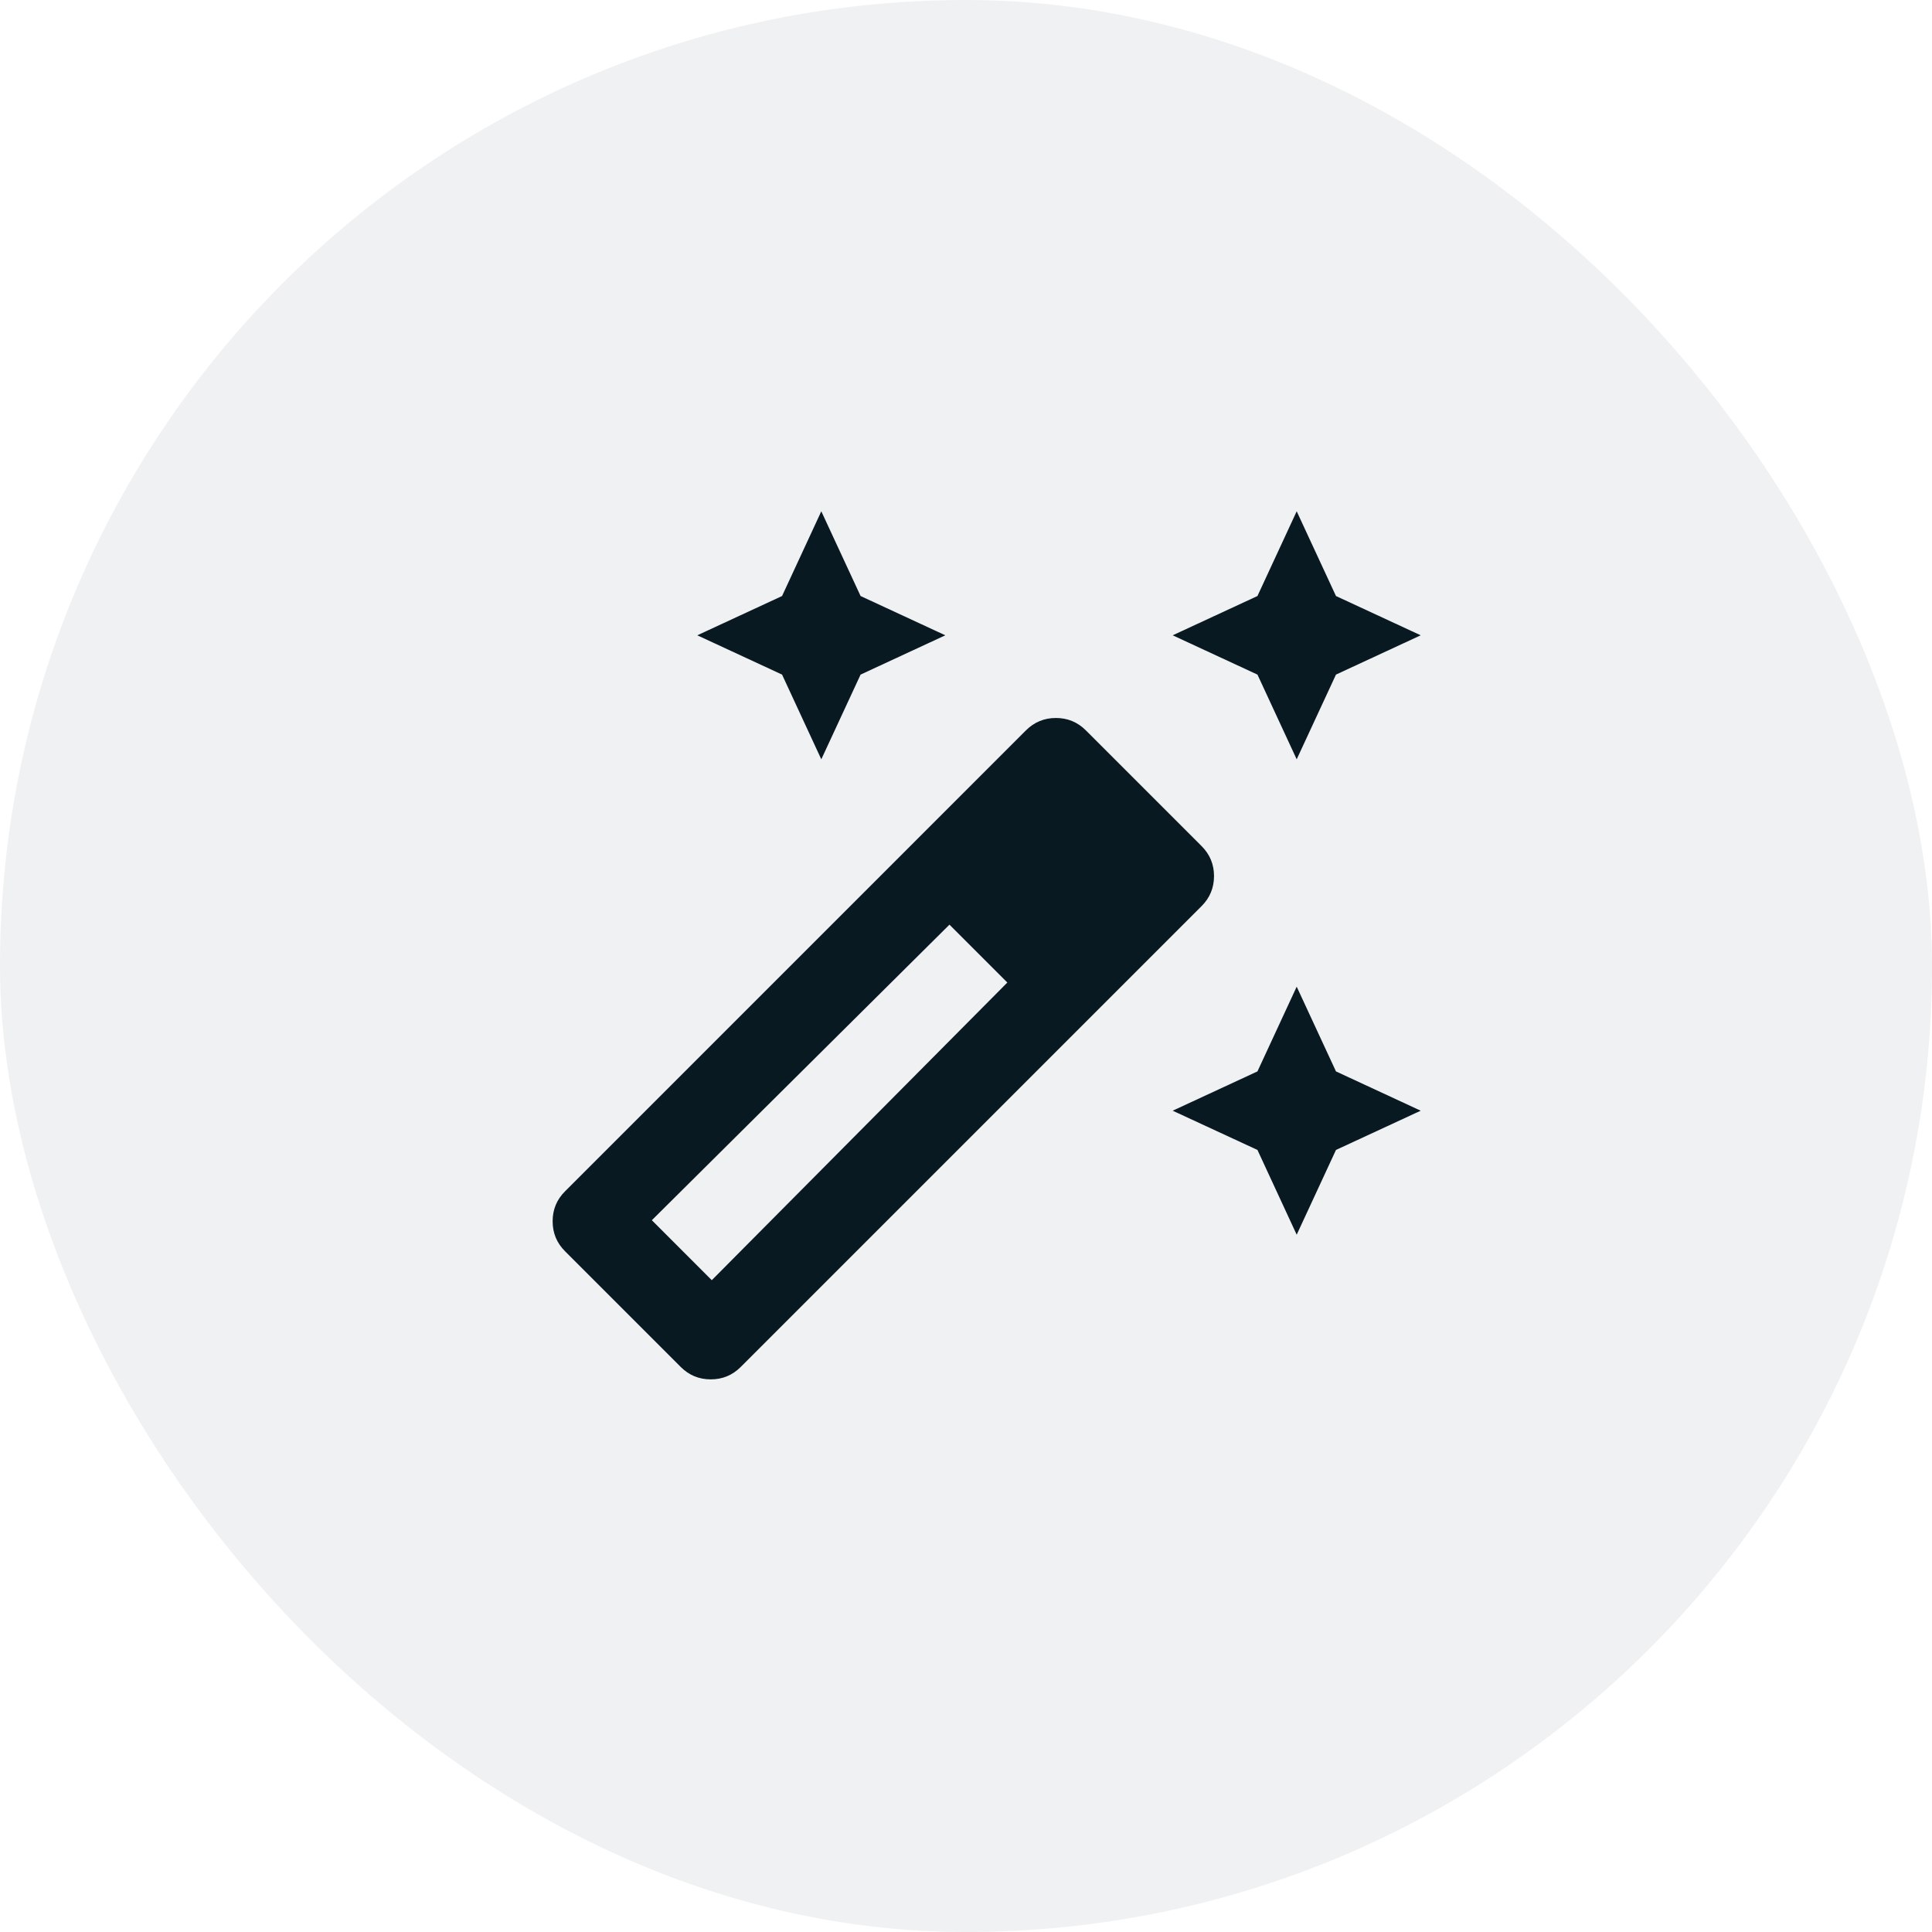
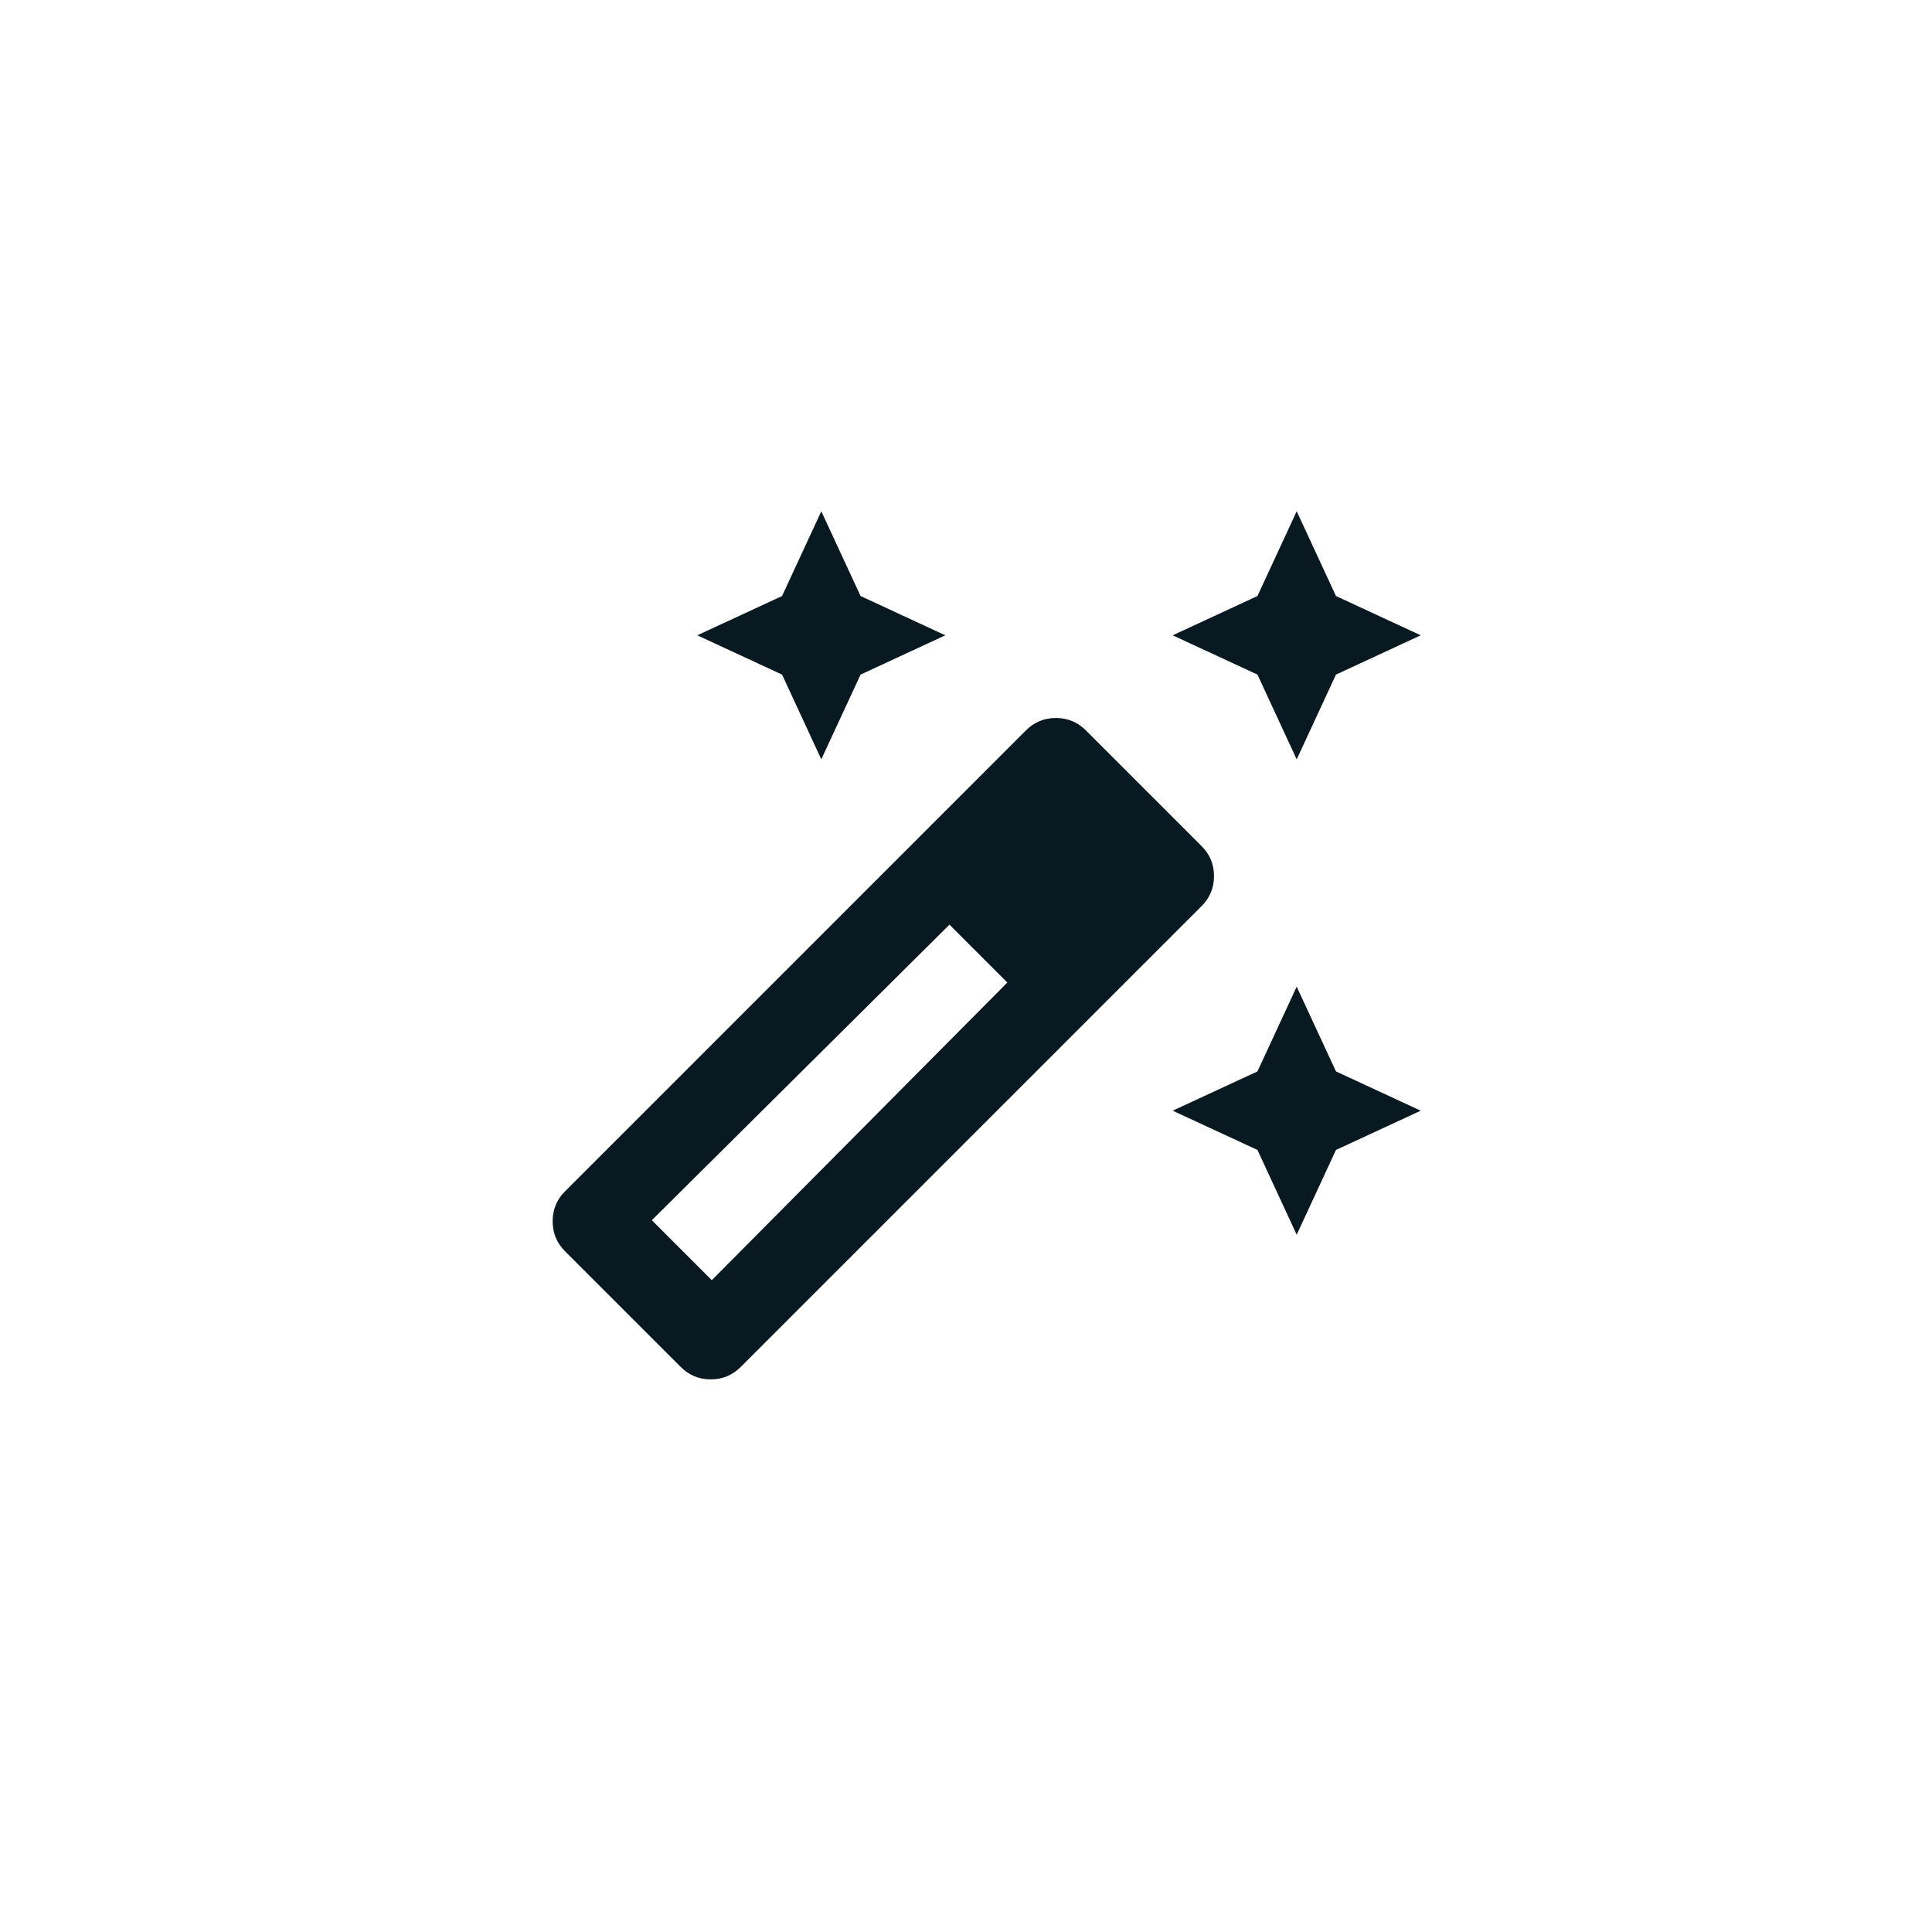
<svg xmlns="http://www.w3.org/2000/svg" width="48" height="48" viewBox="0 0 48 48" fill="none">
-   <rect width="48" height="48" rx="24" fill="#091922" fill-opacity="0.06" />
  <mask id="mask0_1080_5278" style="mask-type:alpha" maskUnits="userSpaceOnUse" x="11" y="11" width="26" height="26">
    <rect x="11.676" y="11.676" width="24.649" height="24.649" fill="#D9D9D9" />
  </mask>
  <g mask="url(#mask0_1080_5278)">
    <path d="M32.216 18.865L31.241 16.76L29.135 15.784L31.241 14.808L32.216 12.703L33.192 14.808L35.297 15.784L33.192 16.76L32.216 18.865ZM20.405 18.865L19.43 16.76L17.324 15.784L19.43 14.808L20.405 12.703L21.381 14.808L23.486 15.784L21.381 16.76L20.405 18.865ZM32.216 30.676L31.241 28.57L29.135 27.595L31.241 26.619L32.216 24.514L33.192 26.619L35.297 27.595L33.192 28.57L32.216 30.676ZM16.913 33.962L14.038 31.087C13.832 30.881 13.73 30.633 13.73 30.342C13.73 30.051 13.832 29.803 14.038 29.598L25.489 18.146C25.695 17.941 25.943 17.838 26.234 17.838C26.525 17.838 26.773 17.941 26.978 18.146L29.854 21.022C30.059 21.227 30.162 21.475 30.162 21.766C30.162 22.057 30.059 22.306 29.854 22.511L18.403 33.962C18.197 34.168 17.949 34.27 17.658 34.27C17.367 34.27 17.119 34.168 16.913 33.962ZM17.684 31.806L25.027 24.411L23.589 22.973L16.195 30.316L17.684 31.806Z" fill="#091922" />
  </g>
</svg>